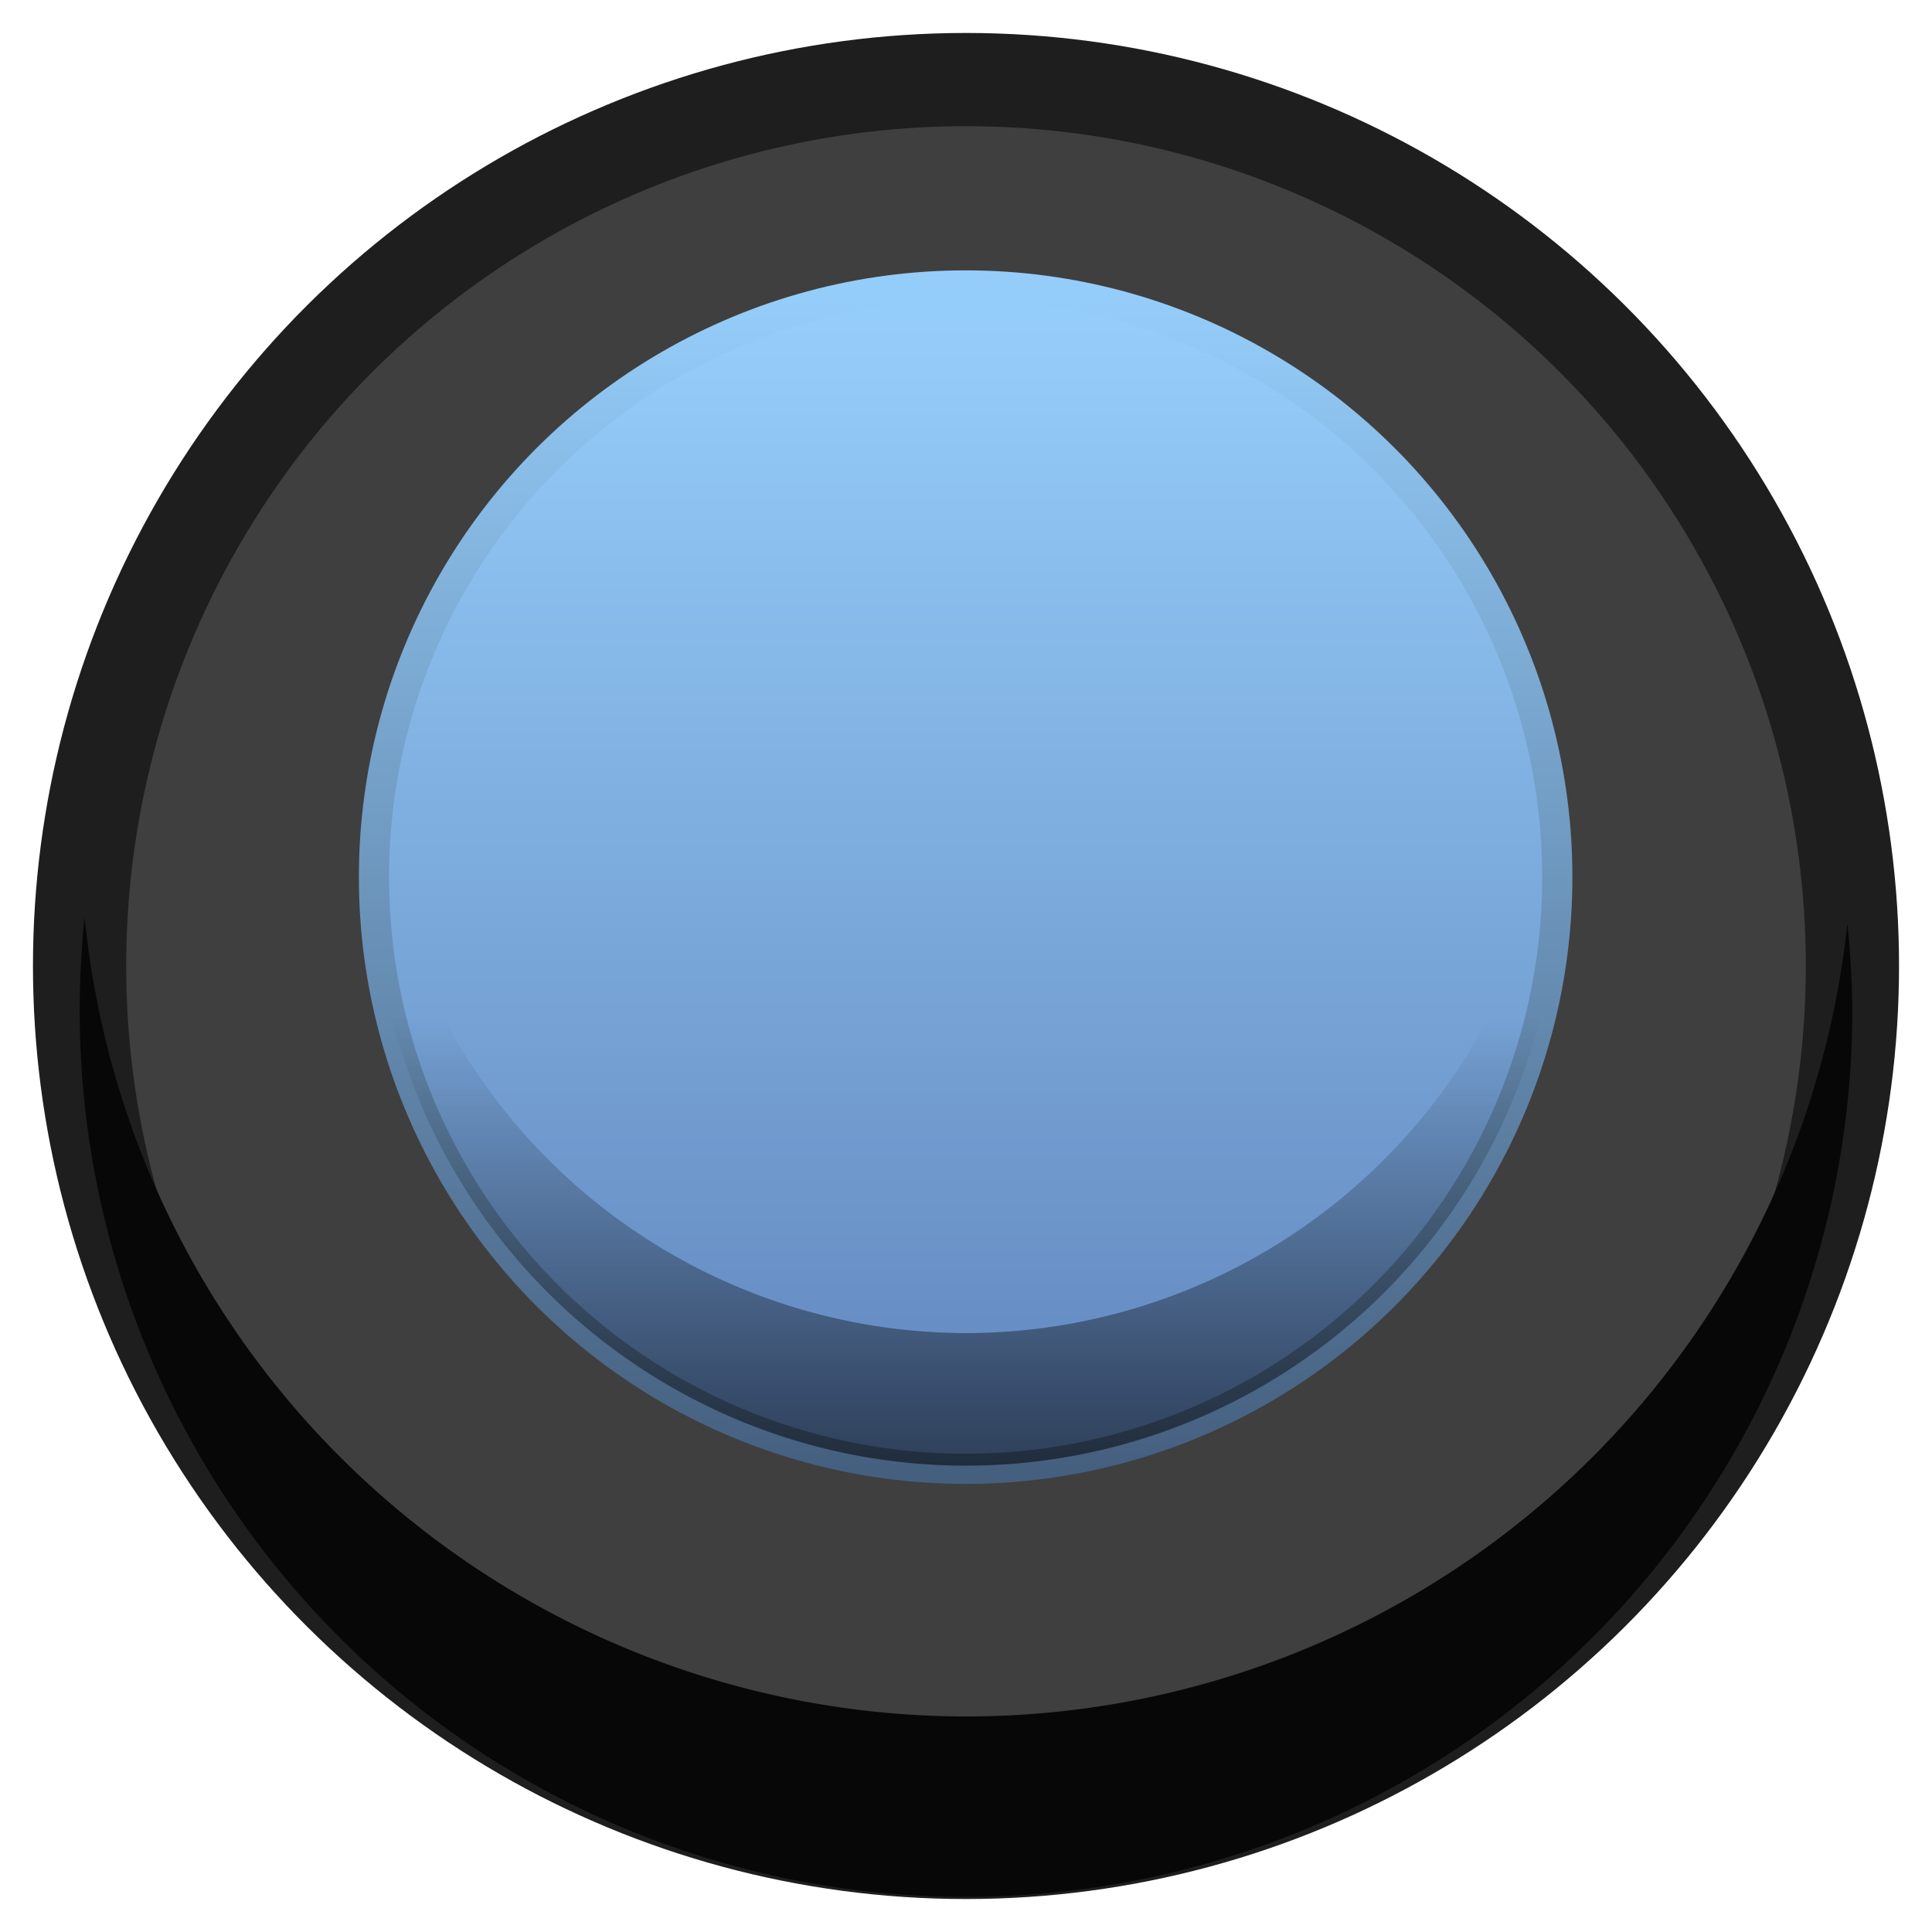
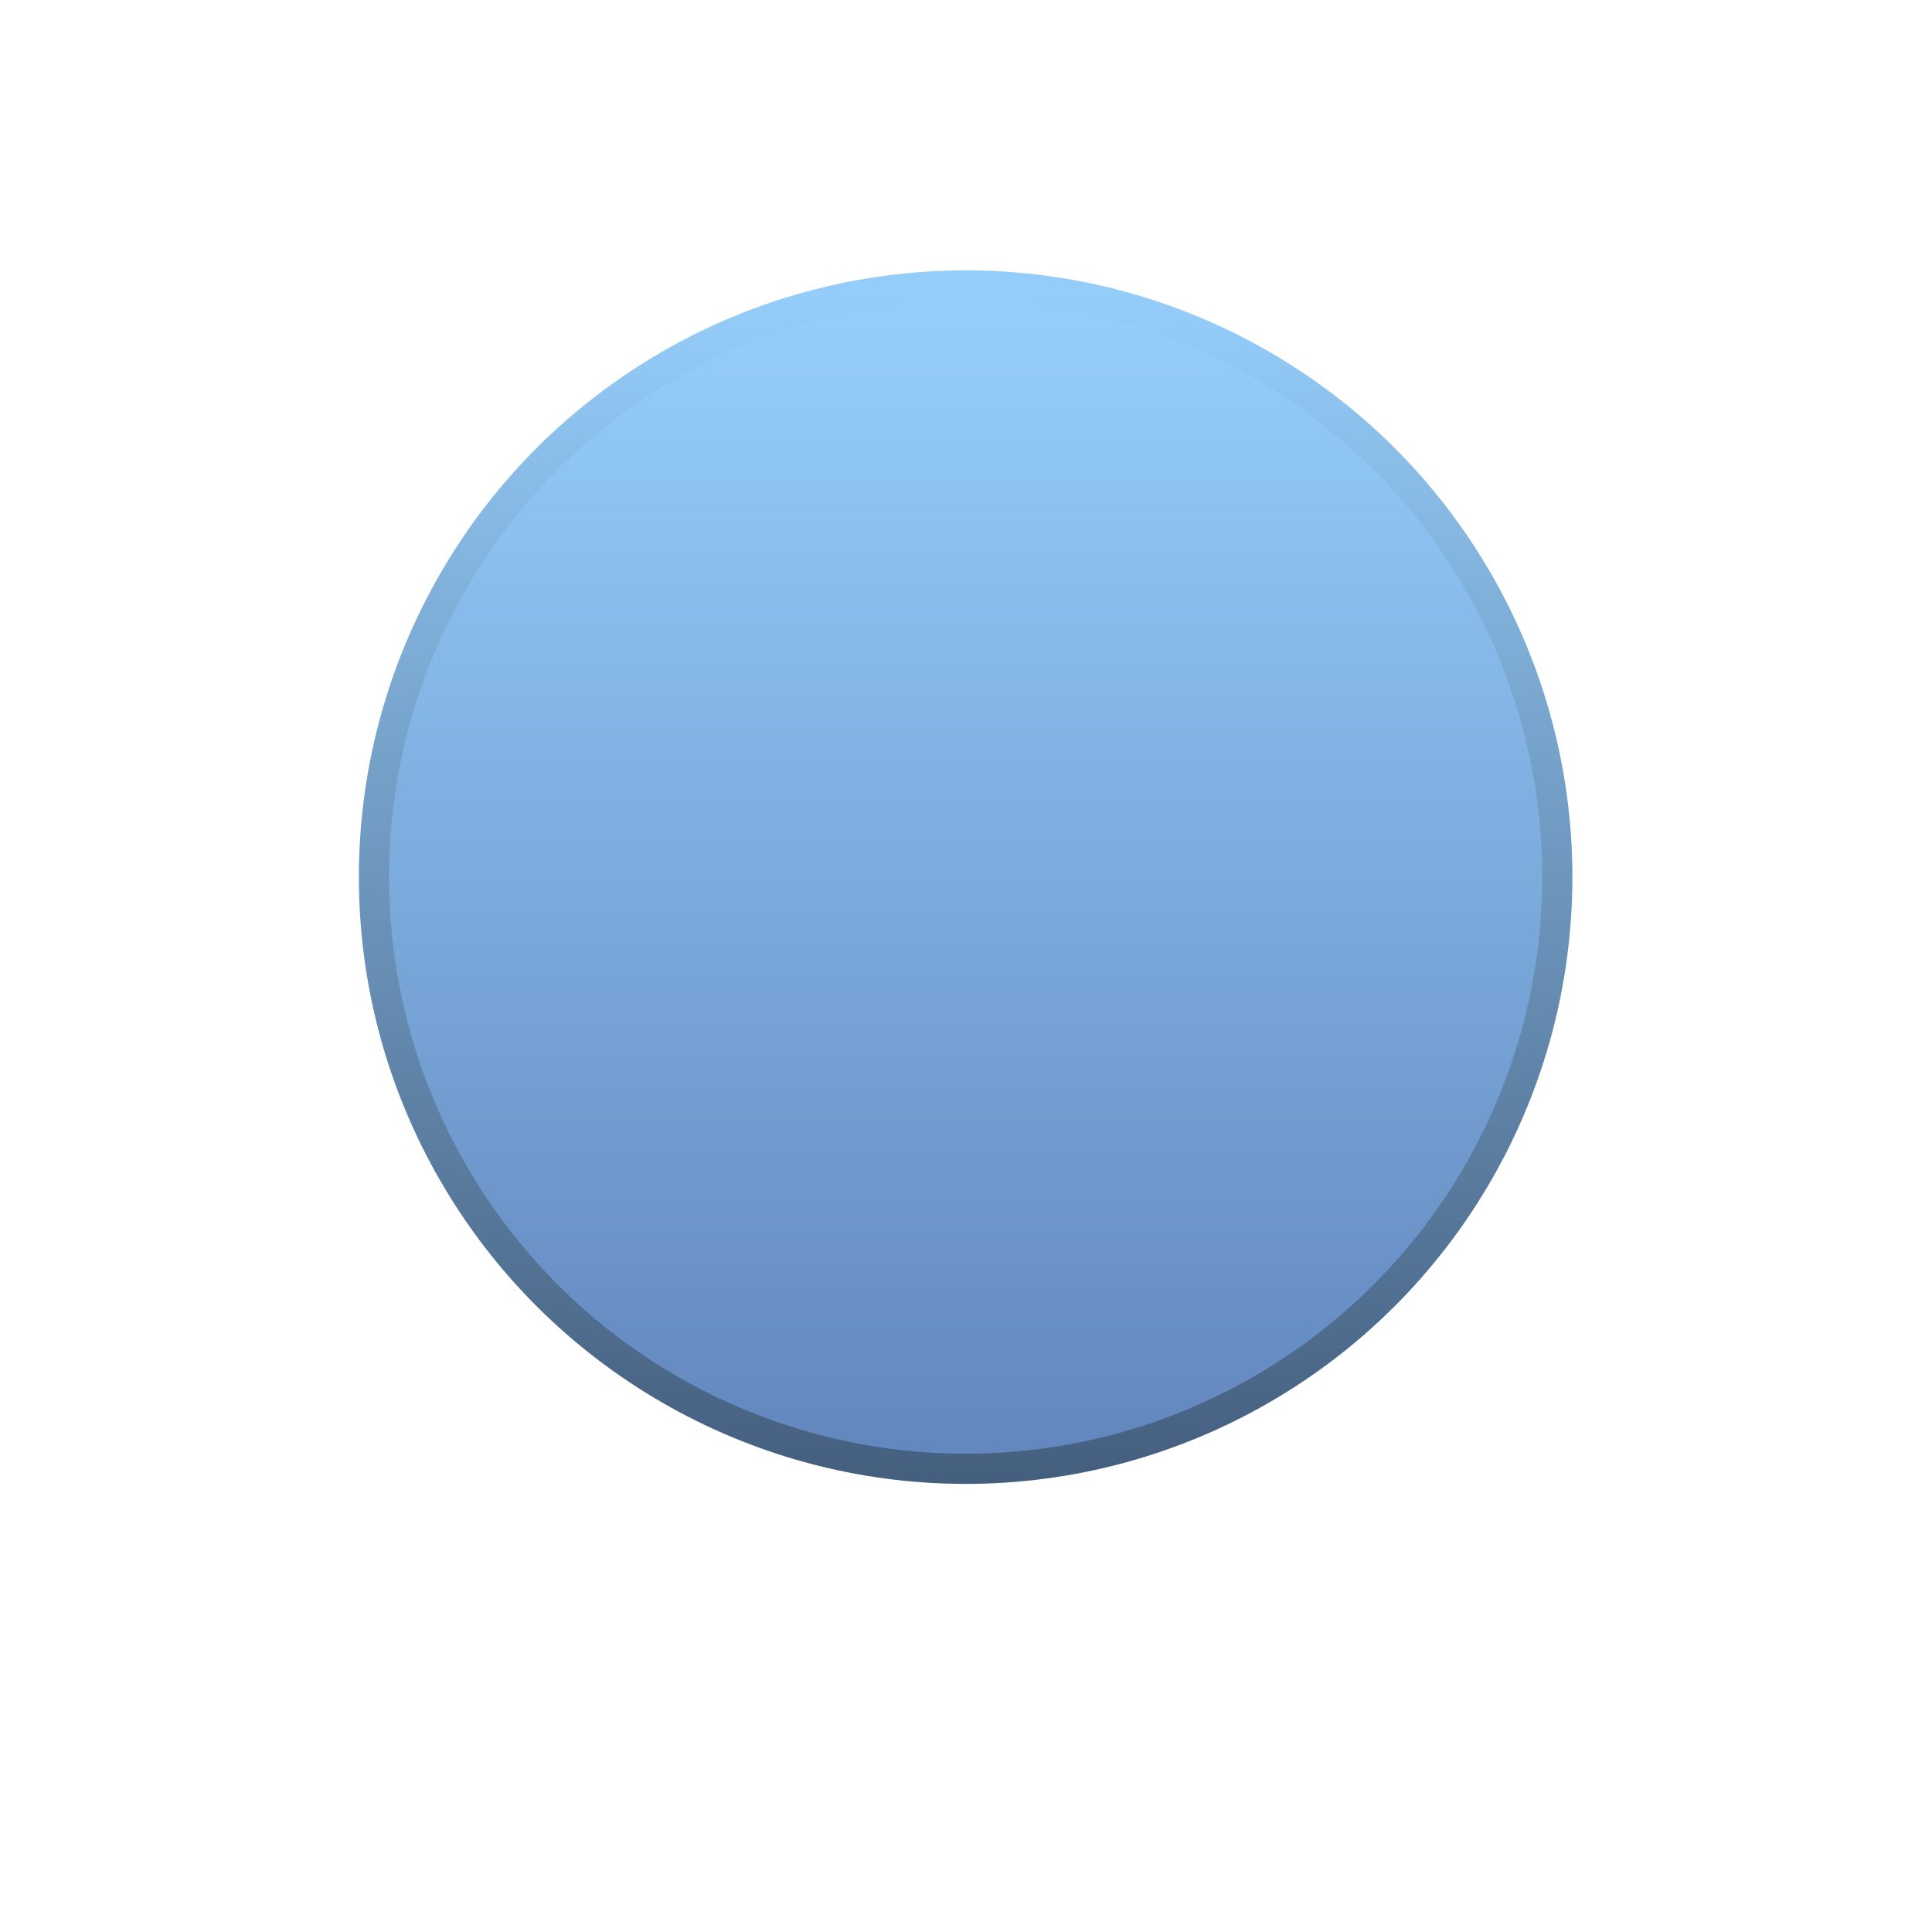
<svg xmlns="http://www.w3.org/2000/svg" xmlns:ns1="http://www.inkscape.org/namespaces/inkscape" xmlns:ns2="http://sodipodi.sourceforge.net/DTD/sodipodi-0.dtd" xmlns:xlink="http://www.w3.org/1999/xlink" version="1.1" id="Capa_1" x="0px" y="0px" width="16px" height="16px" viewBox="0 0 16 16" enable-background="new 0 0 16 16" xml:space="preserve" ns1:version="0.91 r" ns2:docname="slider-horizontal-focused-hover.svg">
  <defs id="defs40">
    <linearGradient id="SVGID_2_-9" gradientUnits="userSpaceOnUse" x1="8" y1="12.396" x2="8" y2="3.605" gradientTransform="translate(-20.371,0.122)">
      <stop offset="0.006" style="stop-color:#5CA575" id="stop19" />
      <stop offset="1" style="stop-color:#94E4A4" id="stop21" />
    </linearGradient>
    <linearGradient id="SVGID_3_-2" gradientUnits="userSpaceOnUse" x1="8" y1="12.521" x2="8" y2="3.48" gradientTransform="translate(-20.371,0.122)">
      <stop offset="0.006" style="stop-color:#3C6649" id="stop24" />
      <stop offset="1" style="stop-color:#94E4A4" id="stop26" />
    </linearGradient>
    <linearGradient id="SVGID_1_-8" gradientUnits="userSpaceOnUse" x1="8" y1="15.208" x2="8" y2="0.792" gradientTransform="translate(-20.371,0.122)">
      <stop offset="0" style="stop-color:#BABABA" id="stop4-3" />
      <stop offset="0.015" style="stop-color:#BCBCBC" id="stop6-3" />
      <stop offset="0.217" style="stop-color:#D3D3D3" id="stop8-9" />
      <stop offset="0.434" style="stop-color:#E3E3E3" id="stop10" />
      <stop offset="0.677" style="stop-color:#EDEDED" id="stop12" />
      <stop offset="1" style="stop-color:#F0F0F0" id="stop14" />
    </linearGradient>
    <linearGradient gradientTransform="translate(7.0000001e-7,-0.245)" ns1:collect="always" xlink:href="#SVGID_5_" id="linearGradient4253" x1="7.993" y1="15.644" x2="7.993" y2="8.674" gradientUnits="userSpaceOnUse" />
    <linearGradient gradientTransform="translate(0.736,-0.003)" ns1:collect="always" xlink:href="#linearGradient3401" id="linearGradient3407" x1="-12.625" y1="8.091" x2="-3.416" y2="8.091" gradientUnits="userSpaceOnUse" />
    <linearGradient ns1:collect="always" id="linearGradient3401">
      <stop style="stop-color:#6388bf;stop-opacity:1" offset="0" id="stop3403" />
      <stop style="stop-color:#95cdfa;stop-opacity:1" offset="1" id="stop3405" />
    </linearGradient>
    <linearGradient gradientTransform="translate(0.736,-0.003)" ns1:collect="always" xlink:href="#linearGradient3393" id="linearGradient3399" x1="-12.91" y1="7.868" x2="-3.192" y2="7.868" gradientUnits="userSpaceOnUse" />
    <linearGradient ns1:collect="always" id="linearGradient3393">
      <stop style="stop-color:#455f7f;stop-opacity:1" offset="0" id="stop3395" />
      <stop style="stop-color:#95cdfa;stop-opacity:1" offset="1" id="stop3397" />
    </linearGradient>
    <linearGradient gradientTransform="translate(-13.922,-12.329)" id="SVGID_1_-7" gradientUnits="userSpaceOnUse" x1="8" y1="15.469" x2="8" y2="0.531">
      <stop offset="0" style="stop-color:#3B3B3B" id="stop4-0" />
      <stop offset="0.472" style="stop-color:#3E3E3E" id="stop6-9" />
      <stop offset="0.827" style="stop-color:#474747" id="stop8-5" />
      <stop offset="1" style="stop-color:#4F4F4F" id="stop10-6" />
    </linearGradient>
    <linearGradient gradientTransform="translate(-13.966,-12.41)" id="SVGID_2_-93" gradientUnits="userSpaceOnUse" x1="8" y1="15.344" x2="8" y2="7.625">
      <stop offset="0" style="stop-color:#000000" id="stop15-4" />
      <stop offset="1" style="stop-color:#000000;stop-opacity:0" id="stop17" />
    </linearGradient>
  </defs>
  <ns2:namedview pagecolor="#ffffff" bordercolor="#666666" borderopacity="1" objecttolerance="10" gridtolerance="10" guidetolerance="10" ns1:pageopacity="0" ns1:pageshadow="2" ns1:window-width="640" ns1:window-height="480" id="namedview38" showgrid="false" ns1:zoom="4" ns1:cx="35.688602" ns1:cy="-23.332116" ns1:current-layer="Capa_1" />
  <linearGradient id="SVGID_1_" gradientUnits="userSpaceOnUse" x1="8" y1="15.208" x2="8" y2="0.792" gradientTransform="translate(17.443,0.325)">
    <stop offset="0" style="stop-color:#E8E8E8" id="stop4" />
    <stop offset="0.306" style="stop-color:#EDEDED" id="stop6" />
    <stop offset="1" style="stop-color:#F0F0F0" id="stop8" />
  </linearGradient>
  <linearGradient id="SVGID_2_" gradientUnits="userSpaceOnUse" x1="8" y1="15.208" x2="8" y2="1.822" gradientTransform="translate(17.443,0.325)">
    <stop offset="0" style="stop-color:#000000" id="stop13" />
    <stop offset="1" style="stop-color:#000000;stop-opacity:0" id="stop15" />
  </linearGradient>
  <linearGradient id="SVGID_3_" gradientUnits="userSpaceOnUse" x1="8" y1="11.583" x2="8" y2="2.792" gradientTransform="translate(17.443,0.325)">
    <stop offset="0.006" style="stop-color:#61B17C" id="stop20" />
    <stop offset="1" style="stop-color:#99F0AB" id="stop22" />
  </linearGradient>
  <linearGradient id="SVGID_4_" gradientUnits="userSpaceOnUse" x1="8" y1="11.708" x2="8" y2="2.667" gradientTransform="translate(17.443,0.325)">
    <stop offset="0.006" style="stop-color:#427251" id="stop25" />
    <stop offset="1" style="stop-color:#99F0AB" id="stop27" />
  </linearGradient>
  <linearGradient id="SVGID_5_" gradientUnits="userSpaceOnUse" x1="8" y1="11.421" x2="8" y2="9.313" gradientTransform="translate(17.443,0.325)">
    <stop offset="0" style="stop-color:#000000" id="stop32" />
    <stop offset="1" style="stop-color:#000000;stop-opacity:0" id="stop34" />
  </linearGradient>
-   <circle style="opacity:1;fill:#3f3f3f;fill-opacity:1;stroke:#1e1e1e;stroke-width:0.772;stroke-linecap:round;stroke-linejoin:round;stroke-miterlimit:4;stroke-dasharray:none;stroke-opacity:1" id="path3362" cx="-8" cy="8" r="7.341" transform="matrix(0,-1,1,0,0,0)" />
-   <path style="opacity:1;fill:#070707;fill-opacity:1;stroke:none;stroke-width:0.772;stroke-linecap:round;stroke-linejoin:round;stroke-miterlimit:4;stroke-dasharray:none;stroke-opacity:1" d="M 0.701,7.594 A 7.341,7.341 0 0 0 0.66,8.369 7.341,7.341 0 0 0 8,15.709 7.341,7.341 0 0 0 15.34,8.369 7.341,7.341 0 0 0 15.299,7.65 7.341,7.341 0 0 1 8,14.215 7.341,7.341 0 0 1 0.701,7.594 Z" id="path3362-0" ns1:connector-curvature="0" />
+   <path style="opacity:1;fill:#070707;fill-opacity:1;stroke:none;stroke-width:0.772;stroke-linecap:round;stroke-linejoin:round;stroke-miterlimit:4;stroke-dasharray:none;stroke-opacity:1" d="M 0.701,7.594 Z" id="path3362-0" ns1:connector-curvature="0" />
  <circle style="opacity:1;fill:url(#linearGradient3407);fill-opacity:1;stroke:url(#linearGradient3399);stroke-width:0.25;stroke-linecap:round;stroke-linejoin:round;stroke-miterlimit:4;stroke-dasharray:none;stroke-opacity:1" id="path4172-3" cx="-7.264" cy="7.997" r="4.9" transform="matrix(0,-1,1,0,0,0)" />
-   <path style="opacity:1;fill:url(#linearGradient4253);fill-opacity:1;stroke:none;stroke-width:0.25;stroke-linecap:round;stroke-linejoin:round;stroke-miterlimit:4;stroke-dasharray:none;stroke-opacity:1" d="m 3.137,6.675 a 4.9,4.9 0 0 0 -0.037,0.562 A 4.9,4.9 0 0 0 8,12.138 4.9,4.9 0 0 0 12.9,7.237 4.9,4.9 0 0 0 12.863,6.704 4.9,4.9 0 0 1 8,11.04 4.9,4.9 0 0 1 3.137,6.675 Z" id="path4172-5-4" ns1:connector-curvature="0" />
</svg>